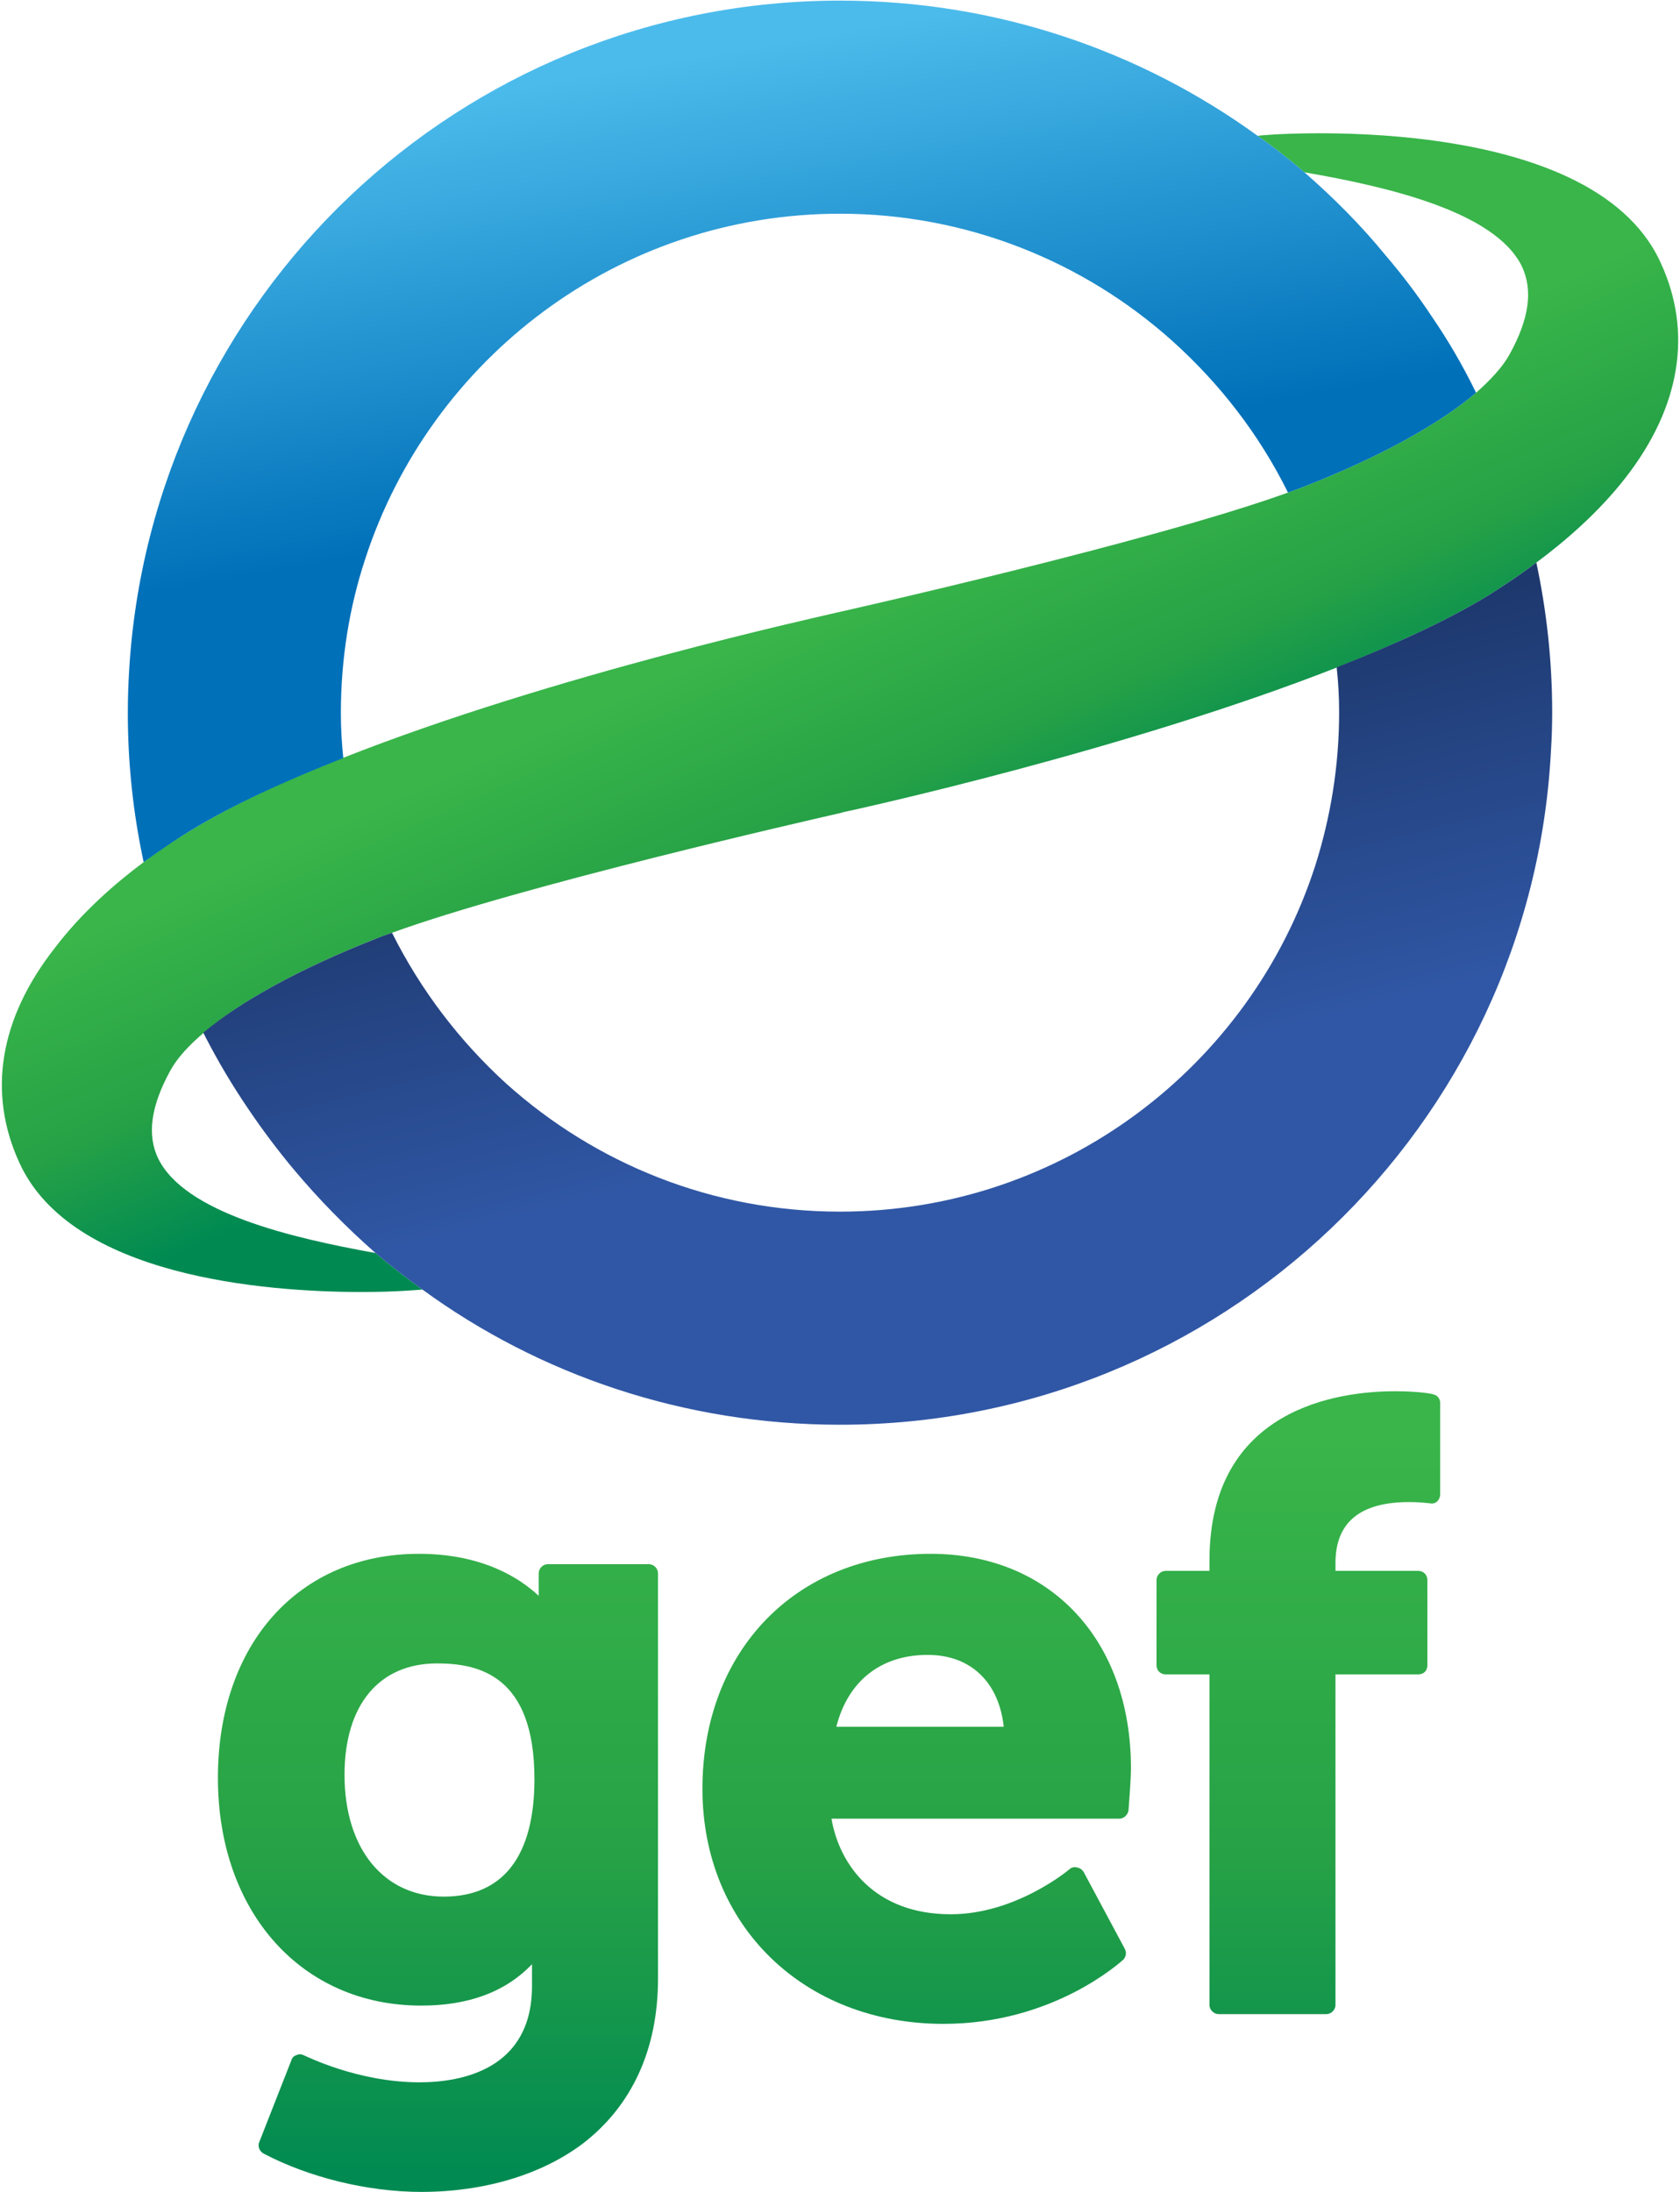
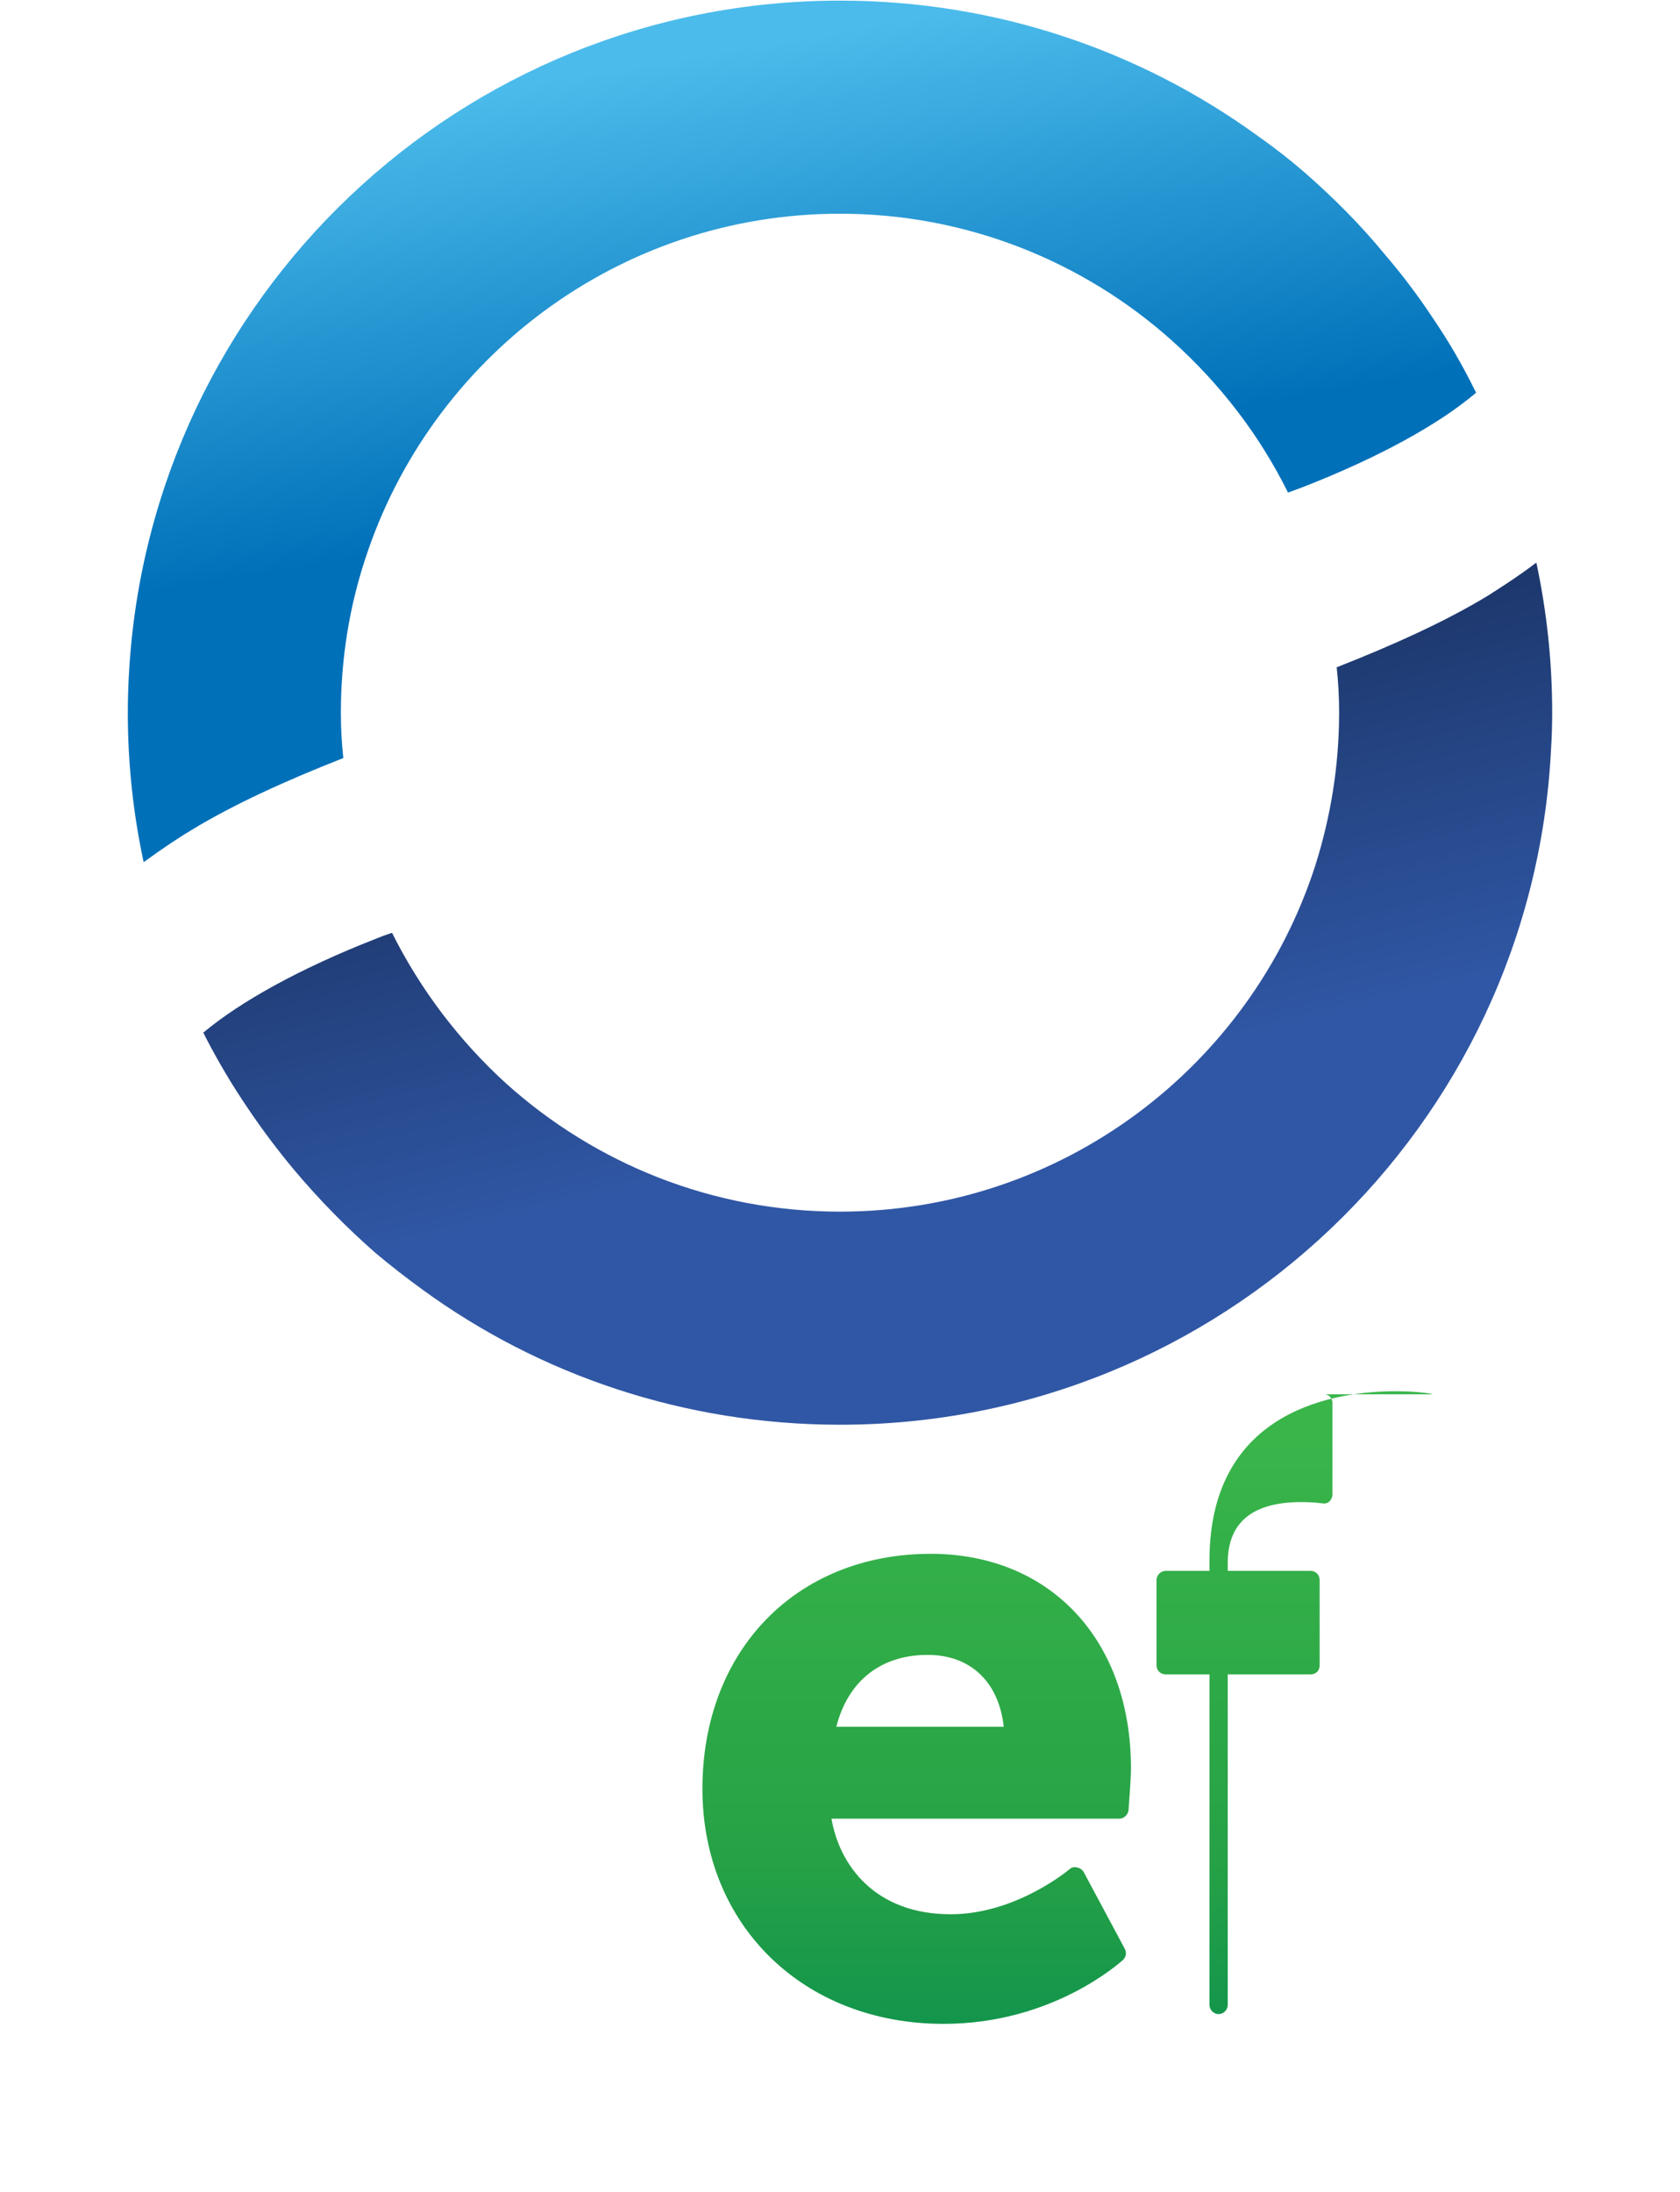
<svg xmlns="http://www.w3.org/2000/svg" version="1.2" viewBox="0 0 276 360" width="276" height="360">
  <title>logo-svg</title>
  <defs>
    <linearGradient id="g1" x1="153.3" y1="151.5" x2="131.1" y2="101.5" gradientUnits="userSpaceOnUse">
      <stop offset=".01" stop-color="#008a52" />
      <stop offset=".439" stop-color="#26a146" />
      <stop offset="1" stop-color="#39b54a" />
    </linearGradient>
    <linearGradient id="g2" x1="155.7" y1="182.6" x2="140.8" y2="122.4" gradientUnits="userSpaceOnUse">
      <stop offset="0" stop-color="#3057a5" />
      <stop offset="1" stop-color="#1d386d" />
    </linearGradient>
    <linearGradient id="g3" x1="116.9" y1="8.7" x2="129" y2="79.7" gradientUnits="userSpaceOnUse">
      <stop offset="0" stop-color="#4bbbeb" />
      <stop offset="1" stop-color="#0070b9" />
    </linearGradient>
    <linearGradient id="g4" x1="72" y1="359.7" x2="72" y2="236" gradientUnits="userSpaceOnUse">
      <stop offset=".01" stop-color="#008a52" />
      <stop offset=".439" stop-color="#26a146" />
      <stop offset="1" stop-color="#39b54a" />
    </linearGradient>
    <linearGradient id="g5" x1="150.6" y1="359.7" x2="150.6" y2="236" gradientUnits="userSpaceOnUse">
      <stop offset=".01" stop-color="#008a52" />
      <stop offset=".439" stop-color="#26a146" />
      <stop offset="1" stop-color="#39b54a" />
    </linearGradient>
    <linearGradient id="g6" x1="213.3" y1="359.7" x2="213.3" y2="236" gradientUnits="userSpaceOnUse">
      <stop offset=".01" stop-color="#008a52" />
      <stop offset=".439" stop-color="#26a146" />
      <stop offset="1" stop-color="#39b54a" />
    </linearGradient>
  </defs>
  <style>
		.s0 { fill: url(#g1) } 
		.s1 { fill: url(#g2) } 
		.s2 { fill: url(#g3) } 
		.s3 { fill: url(#g4) } 
		.s4 { fill: url(#g5) } 
		.s5 { fill: url(#g6) } 
	</style>
-   <path id="Layer" class="s0" d="m272.8 43.1c-11.6-25.4-65.6-21-66.1-20.8h-0.1q4 2.8 7.7 6c13.9 2.4 31.3 6.5 35.7 15.4 1.9 4 1.2 8.7-2 14.5-1.1 2-3 4.1-5.5 6.3-6 5.1-15.7 10.5-28.2 15.4q-1.3 0.5-2.7 1c-22.4 8.1-73.6 19.6-74.1 19.7-2.4 0.6-46.6 10.2-81.2 23.9-9.3 3.6-17.9 7.6-24.8 11.8-1.7 1-4.6 2.8-7.9 5.3-4.7 3.5-10.2 8.3-14.6 14.1-9.1 11.6-11.1 23.8-5.8 35.3 8.5 18.6 40 21.2 56.3 21.2 5.8 0 9.7-0.4 9.9-0.4q-4-2.9-7.7-6c-13.9-2.5-31.3-6.6-35.7-15.5-1.9-3.9-1.2-8.7 2-14.5 1.1-2 3-4.1 5.5-6.2 6-5.1 15.7-10.5 28.2-15.4q1.3-0.5 2.7-1c21.5-7.8 69-18.6 73.8-19.7l0.3-0.1c2.4-0.5 46.6-10.2 81.2-23.8 9.3-3.7 17.9-7.6 24.8-11.8 1.7-1.1 4.6-2.9 7.9-5.4 4.7-3.5 10.2-8.2 14.7-14 9-11.6 11-23.9 5.7-35.3z" />
  <path id="Layer" class="s1" d="m252.4 92.4c-3.3 2.5-6.2 4.3-7.9 5.4-6.9 4.2-15.5 8.1-24.9 11.8q0.4 3.7 0.4 7.4c0 8.8-1.4 17.2-3.9 25.1-10.6 33-41.6 56.9-78.1 56.9-21 0-40.2-7.9-54.8-21-7.7-7-14.1-15.4-18.8-24.8q-1.5 0.5-2.7 1c-12.5 4.9-22.2 10.3-28.3 15.4q0.2 0.4 0.4 0.8 3.1 6 6.9 11.6 3.5 5.2 7.5 10 6.2 7.4 13.5 13.8 3.7 3.1 7.7 6c19.2 14 43 22.2 68.6 22.2 62.5 0 113.6-49 116.8-110.7q0.2-3.1 0.2-6.3c0-8.4-0.9-16.6-2.6-24.6z" />
  <path id="Layer" class="s2" d="m242.3 64.1q-3.1-6.3-7-12-3.5-5.3-7.7-10.2c-4-4.9-8.5-9.4-13.3-13.6q-3.7-3.2-7.7-6c-19.3-14-43-22.2-68.6-22.2-62.4 0-113.3 48.8-116.8 110.3q-0.2 3.3-0.2 6.7c0 8.4 0.9 16.6 2.6 24.5 3.3-2.4 6.2-4.3 7.9-5.3 6.9-4.2 15.5-8.1 24.9-11.8q-0.4-3.7-0.4-7.4c0-8.9 1.4-17.4 4-25.3 10.7-32.9 41.6-56.7 78-56.7 20.9 0 40.1 7.9 54.6 20.9 7.8 7 14.3 15.4 19 24.9q1.4-0.5 2.7-1c12.5-4.9 22.2-10.3 28.2-15.4q-0.1-0.2-0.2-0.4z" />
  <g id="Layer">
-     <path id="Layer" fill-rule="evenodd" class="s3" d="m108.1 258.4v66.6c0 11.6-4.3 20.9-12.4 27.1-6.8 5.1-16.2 7.9-26.5 7.9-8.8 0-18.5-2.4-25.9-6.3-0.7-0.4-1-1.2-0.7-1.9l5.3-13.5c0.1-0.4 0.5-0.7 0.9-0.8 0.4-0.2 0.8-0.1 1.2 0.1 0.1 0 8.7 4.4 18.9 4.4 6.9 0 18.5-2.1 18.5-15.8v-3.6c-4.4 4.6-10.5 6.8-18.2 6.8-19.7 0-33.4-15.4-33.4-37.4 0-22 13.3-36.8 33-36.8 10.5 0 16.6 4 19.7 6.9v-3.7c0-0.8 0.7-1.5 1.5-1.5h16.6c0.8 0 1.5 0.7 1.5 1.5zm-20.3 33.8c0-17-9.1-19-16-19-9.5 0-15.2 6.8-15.2 18.3 0 12.1 6.4 20 16.3 20 9.8 0 14.9-6.7 14.9-19.3z" />
    <path id="Layer" fill-rule="evenodd" class="s4" d="m185.8 290.4c0 2.1-0.4 6.7-0.4 6.9-0.1 0.8-0.8 1.4-1.5 1.4h-47.3c1.3 7.6 7.1 15.7 19.6 15.7 10.7 0 19.4-7.3 19.5-7.4 0.3-0.3 0.8-0.4 1.2-0.3 0.5 0.1 0.8 0.3 1.1 0.7l6.8 12.7c0.3 0.6 0.2 1.3-0.3 1.8-0.5 0.4-11.5 10.5-29.5 10.5-23 0-39.6-16.2-39.6-38.6 0-22.7 15.4-38.6 37.5-38.6 19.6 0 32.9 14.1 32.9 35.2zm-48.4-6.8h27.5c-0.8-7.3-5.4-11.8-12.5-11.8-7.7 0-13.1 4.3-15 11.8z" />
-     <path id="Layer" class="s5" d="m235.4 229c-0.1-0.1-2.5-0.5-6.2-0.5-9.2 0-30.5 2.7-30.5 27.8v1.7h-7.2c-0.8 0-1.5 0.7-1.5 1.5v14c0 0.9 0.7 1.5 1.5 1.5h7.2v54.3c0 0.8 0.7 1.5 1.5 1.5h17.7c0.8 0 1.5-0.7 1.5-1.5v-54.3h13.6c0.9 0 1.5-0.6 1.5-1.5v-14c0-0.8-0.6-1.5-1.5-1.5h-13.6v-1.3c0-6.7 4.1-10 12.1-10 1.9 0 3.3 0.2 3.4 0.2 0.4 0.1 0.9 0 1.2-0.3 0.3-0.3 0.5-0.7 0.5-1.2v-15c0-0.7-0.5-1.3-1.2-1.4z" />
+     <path id="Layer" class="s5" d="m235.4 229c-0.1-0.1-2.5-0.5-6.2-0.5-9.2 0-30.5 2.7-30.5 27.8v1.7h-7.2c-0.8 0-1.5 0.7-1.5 1.5v14c0 0.9 0.7 1.5 1.5 1.5h7.2v54.3c0 0.8 0.7 1.5 1.5 1.5c0.8 0 1.5-0.7 1.5-1.5v-54.3h13.6c0.9 0 1.5-0.6 1.5-1.5v-14c0-0.8-0.6-1.5-1.5-1.5h-13.6v-1.3c0-6.7 4.1-10 12.1-10 1.9 0 3.3 0.2 3.4 0.2 0.4 0.1 0.9 0 1.2-0.3 0.3-0.3 0.5-0.7 0.5-1.2v-15c0-0.7-0.5-1.3-1.2-1.4z" />
  </g>
</svg>